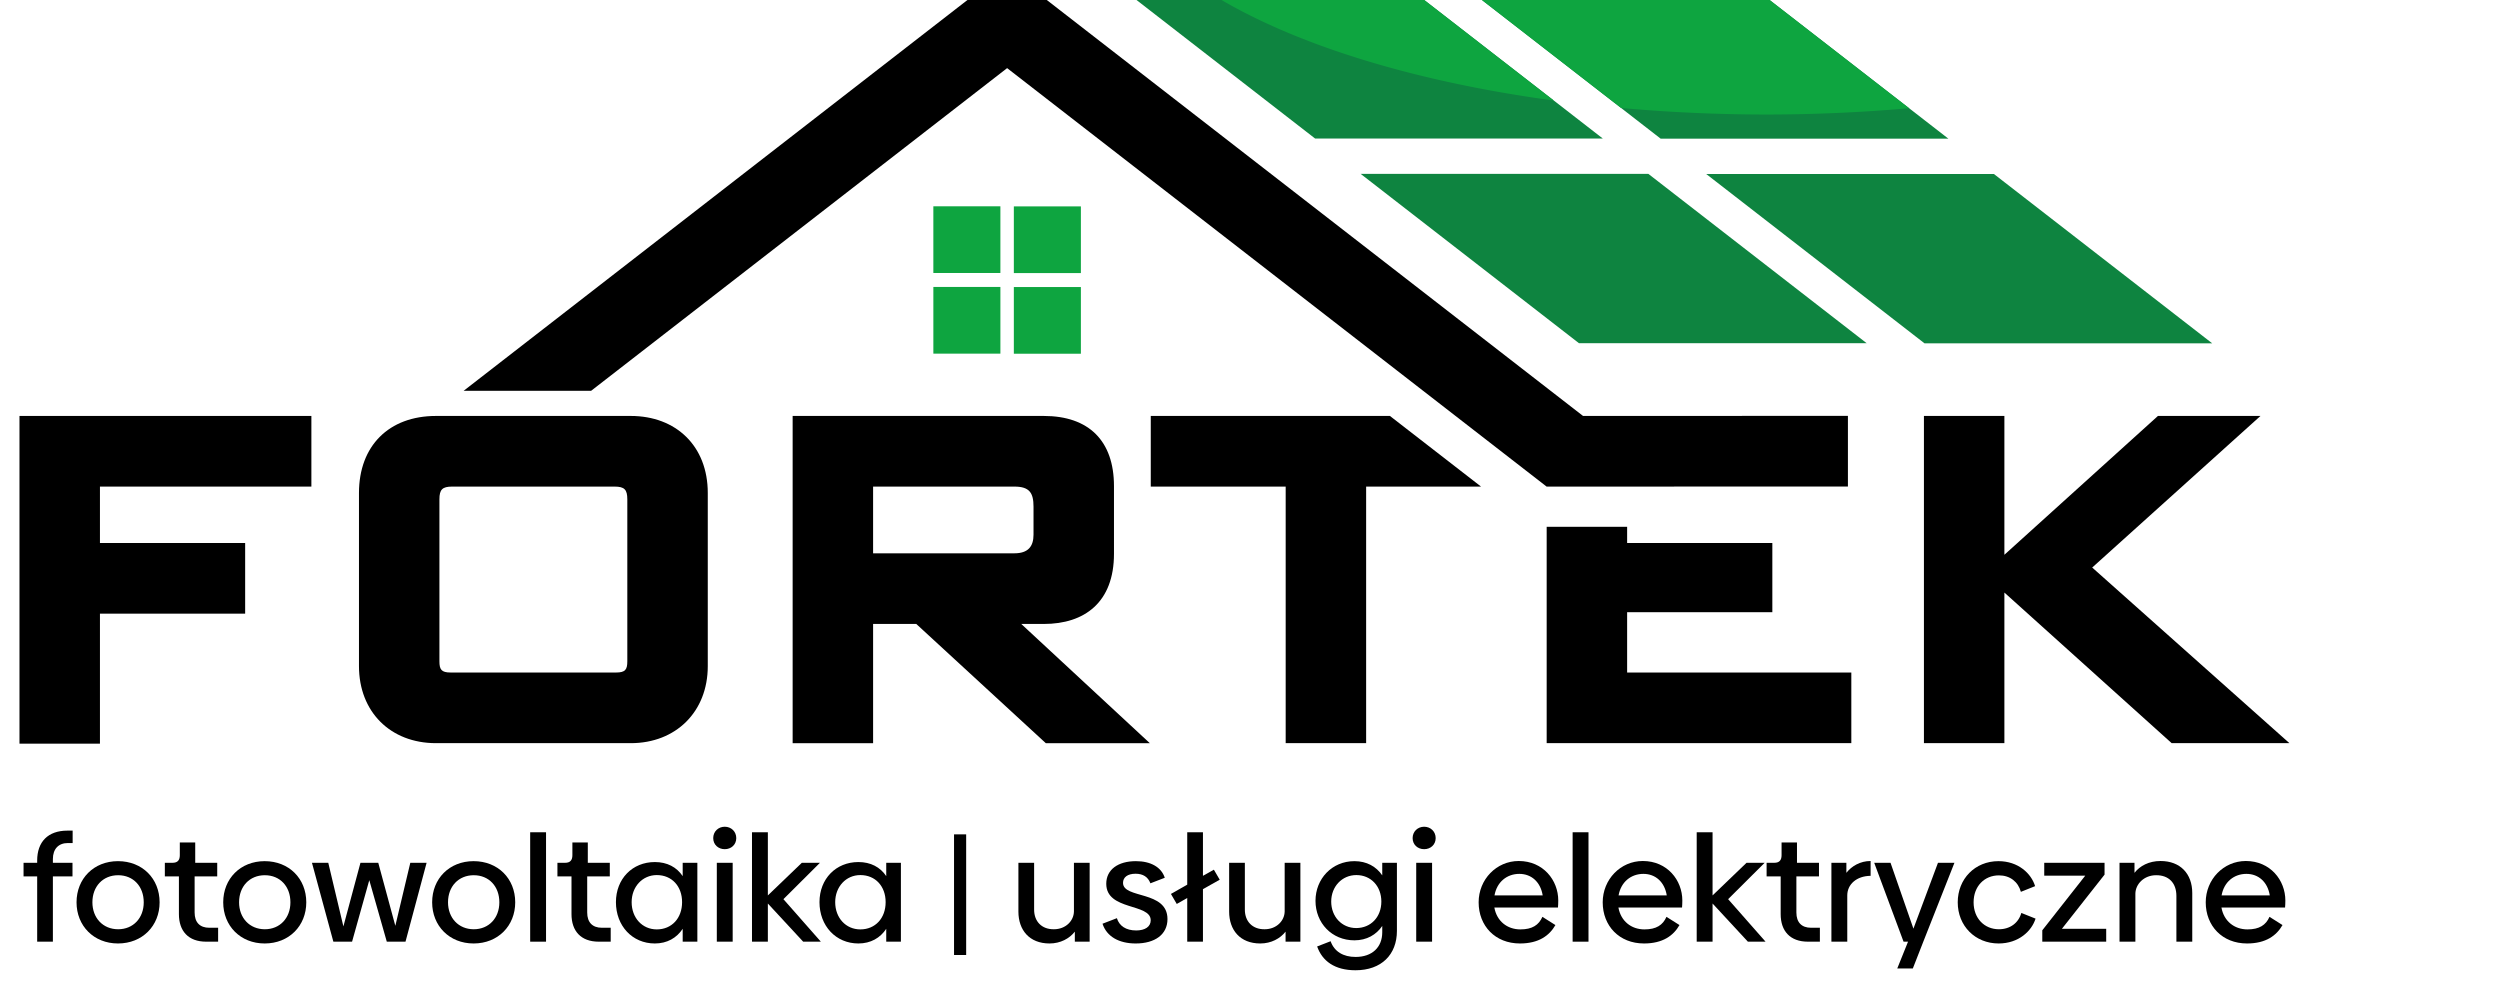
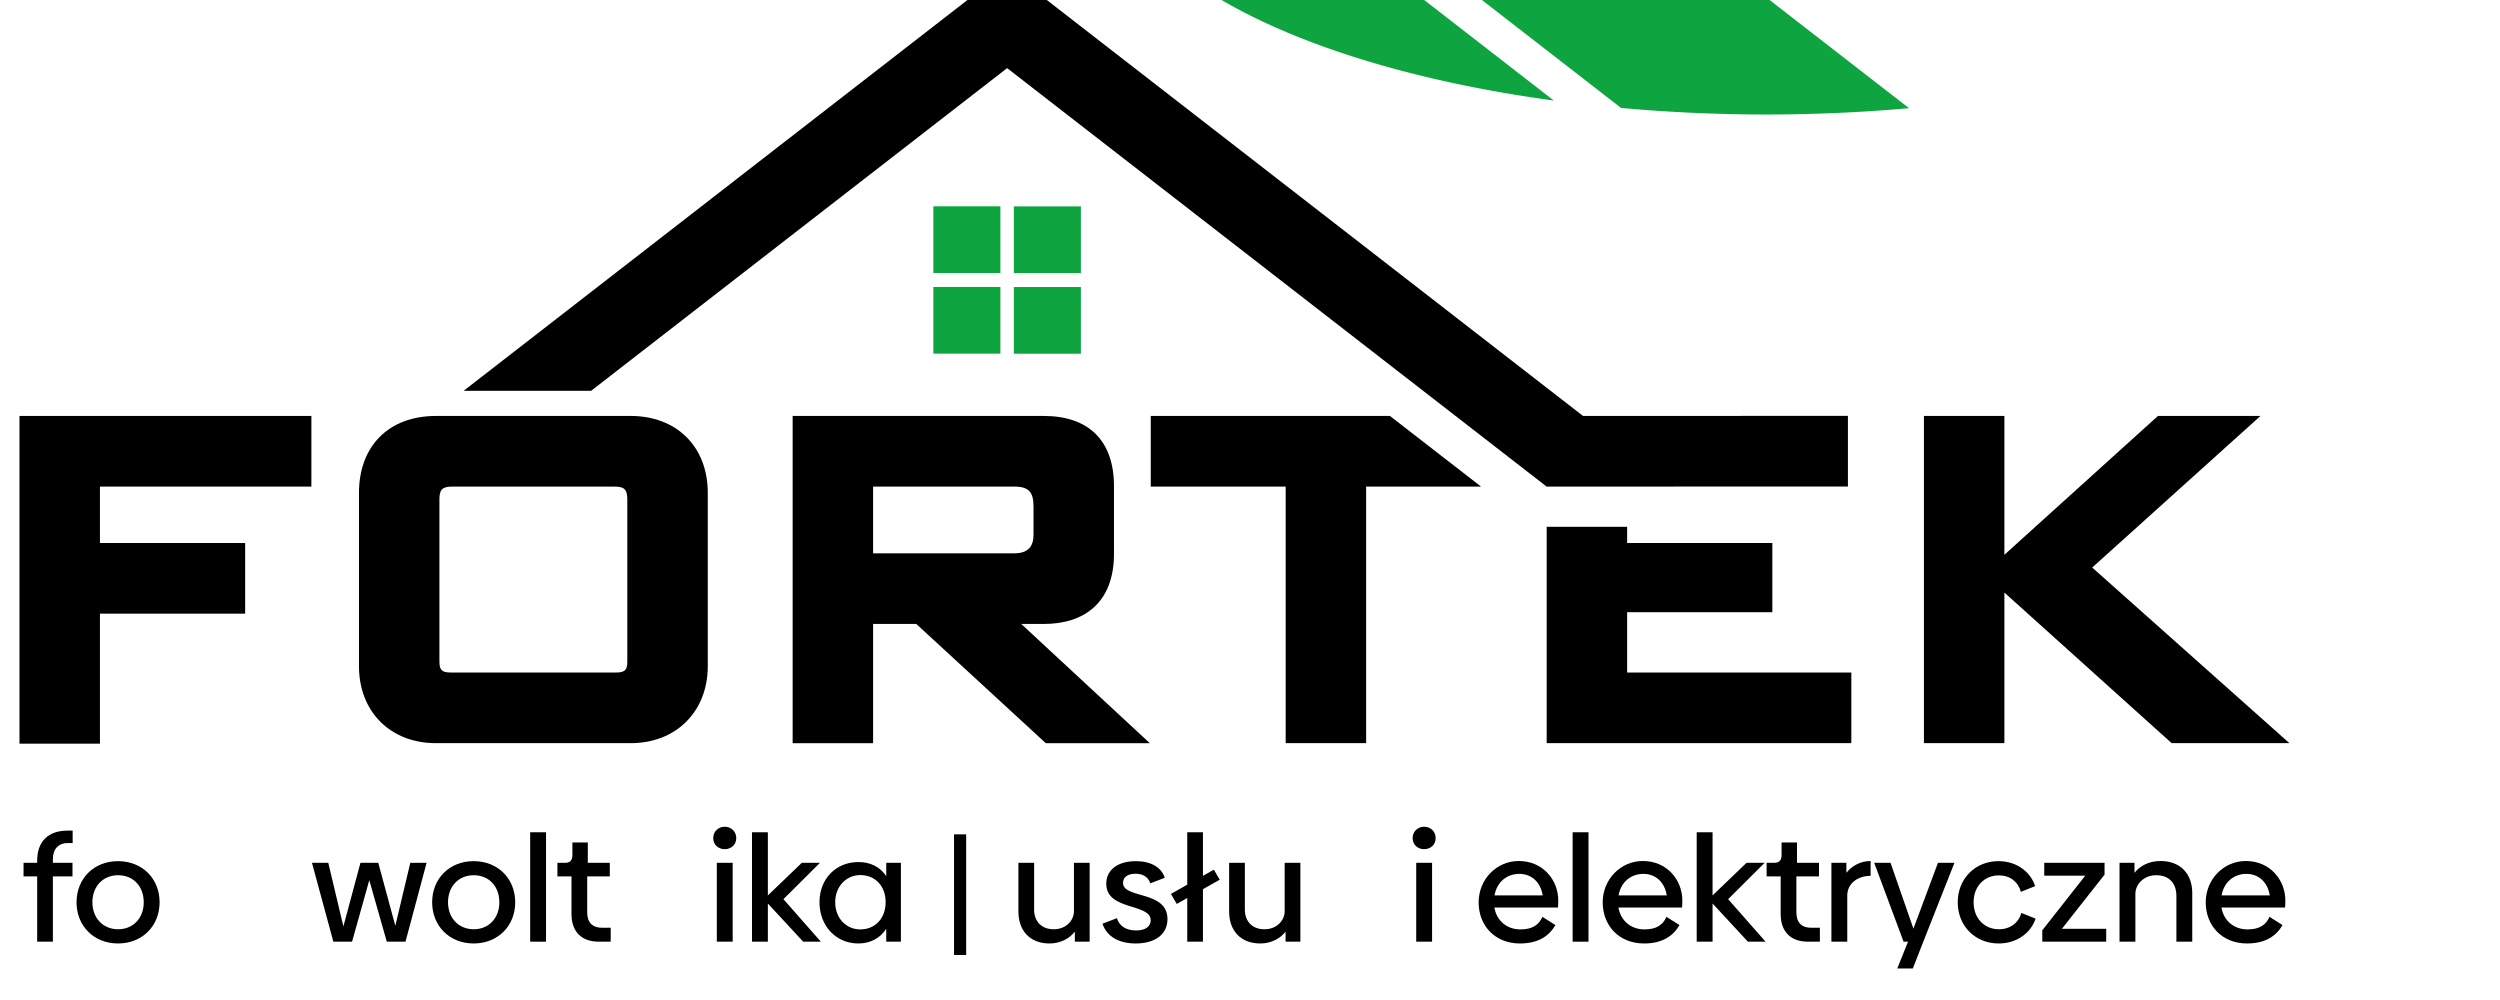
<svg xmlns="http://www.w3.org/2000/svg" xmlns:ns1="http://www.inkscape.org/namespaces/inkscape" xmlns:ns2="http://sodipodi.sourceforge.net/DTD/sodipodi-0.dtd" width="300" height="120" viewBox="0 0 79.375 31.75" version="1.1" id="svg31529" ns1:version="1.2.2 (732a01da63, 2022-12-09)" ns2:docname="logo.svg" xml:space="preserve">
  <ns2:namedview id="namedview31531" pagecolor="#ffffff" bordercolor="#000000" borderopacity="0.25" ns1:showpageshadow="2" ns1:pageopacity="0.0" ns1:pagecheckerboard="0" ns1:deskcolor="#d1d1d1" ns1:document-units="px" showgrid="false" showguides="true" ns1:zoom="2" ns1:cx="351.25" ns1:cy="-1" ns1:window-width="2560" ns1:window-height="1369" ns1:window-x="1912" ns1:window-y="-8" ns1:window-maximized="1" ns1:current-layer="layer1">
    <ns2:guide position="-3140.055,-3576.82" orientation="0,1000" id="guide31650" ns1:locked="false" />
    <ns2:guide position="-1972.713,-3570.398" orientation="400,0" id="guide31652" ns1:locked="false" />
    <ns2:guide position="-1972.713,-3676.231" orientation="-0.001,-1" id="guide31654" ns1:locked="false" />
    <ns2:guide position="-2237.296,-3676.231" orientation="-400,0" id="guide31656" ns1:locked="false" />
    <ns2:guide position="-2105.005,-3570.398" orientation="1,0" id="guide31660" ns1:locked="false" />
    <ns2:guide position="-2237.296,-3623.314" orientation="0,-1" id="guide31662" ns1:locked="false" />
    <ns2:guide position="-2078.944,-3522.391" orientation="-1,0" id="guide33219" ns1:locked="false" ns1:label="" ns1:color="rgb(0,134,229)" />
    <ns2:guide position="-2131.609,-3527.765" orientation="-1,0" id="guide33947" ns1:locked="false" ns1:label="" ns1:color="rgb(0,134,229)" />
    <ns2:guide position="-2184.896,-3522.749" orientation="-1,0" id="guide34675" ns1:locked="false" ns1:label="" ns1:color="rgb(0,134,229)" />
    <ns2:guide position="-2237.296,-3722.66" orientation="0,1" id="guide35403" ns1:locked="false" ns1:label="" ns1:color="rgb(0,134,229)" />
    <ns2:guide position="-2284.229,-3649.773" orientation="0,1" id="guide36131" ns1:locked="false" ns1:label="" ns1:color="rgb(0,134,229)" />
    <ns2:guide position="-2075.901,-3549.977" orientation="-1,0" id="guide36861" ns1:locked="false" ns1:label="" ns1:color="rgb(0,134,229)" />
    <ns2:guide position="-1920.407,-3608.564" orientation="0,-1" id="guide39172" ns1:locked="false" />
    <ns2:guide position="-1920.407,-3684.695" orientation="0,-1" id="guide39174" ns1:locked="false" />
    <ns2:guide position="-1895.729,-3570.398" orientation="1,0" id="guide39176" ns1:locked="false" />
    <ns2:guide position="-1842.885,-3570.398" orientation="1,0" id="guide39178" ns1:locked="false" />
    <ns2:guide position="-1969.137,-3544.245" orientation="0.707,-0.707" id="guide39180" ns1:locked="false" />
    <ns2:guide position="-1789.909,-3570.398" orientation="1,0" id="guide39182" ns1:locked="false" />
    <ns2:guide position="-1772.688,-3709.956" orientation="0,-1" id="guide40214" ns1:locked="false" />
    <ns1:grid type="xygrid" id="grid42817" dotted="true" originx="-2237.296" originy="3602.148" />
    <ns2:guide position="-1939.056,-3614.785" orientation="0,-1" id="guide43614" ns1:locked="false" />
    <ns2:guide position="-3414.993,-3639.919" orientation="0,-1" id="guide43684" ns1:locked="false" />
    <ns2:guide position="-2471.869,-3586.214" orientation="0,-1" id="guide43686" ns1:locked="false" />
    <ns2:guide position="-2627.177,-3659.101" orientation="0,-1" id="guide43692" ns1:locked="false" />
    <ns2:guide position="-3277.292,-3658.765" orientation="0.793,-0.609" id="guide44420" ns1:locked="false" ns1:label="" ns1:color="rgb(0,134,229)" />
    <ns2:guide position="-3290.265,-3658.765" orientation="0.793,-0.609" id="guide48055" ns1:locked="false" ns1:label="" ns1:color="rgb(0,134,229)" />
    <ns2:guide position="-3357.393,-3687.771" orientation="1,0" id="guide54354" ns1:locked="false" />
    <ns2:guide position="-3612.357,-3432.671" orientation="0.777,-0.629" id="guide463" ns1:locked="false" ns1:label="" ns1:color="rgb(0,134,229)" />
    <ns2:guide position="-3617.145,-3438.143" orientation="-0.799,-0.602" id="guide465" ns1:locked="false" ns1:label="" ns1:color="rgb(0,134,229)" />
    <ns2:guide position="-3619.377,-3440.751" orientation="1,0" id="guide516" ns1:locked="false" />
    <ns2:guide position="-3601.881,-3446.171" orientation="0,-1" id="guide570" ns1:locked="false" />
    <ns2:guide position="-3619.377,-3446.171" orientation="0,-1" id="guide34903" ns1:locked="false" />
    <ns2:guide position="-3603.406,-3452.989" orientation="0,-1" id="guide34905" ns1:locked="false" />
    <ns2:guide position="-3601.886,-3446.709" orientation="0,-1" id="guide34907" ns1:locked="false" />
    <ns2:guide position="-2447.191,-3551.292" orientation="0,-1" id="guide464" ns1:locked="false" />
    <ns2:guide position="-2115.882,-3280.601" orientation="0,-1" id="guide582" ns1:locked="false" />
    <ns2:guide position="-3587.333,-3401.769" orientation="0,-1" id="guide589" ns1:locked="false" />
    <ns2:guide position="-3747.896,-3433.571" orientation="0,-1" id="guide591" ns1:locked="false" />
    <ns2:guide position="-1966.363,-4116.765" orientation="0,-1" id="guide3482" ns1:locked="false" />
    <ns2:guide position="-1958.161,-4175.344" orientation="0,-1" id="guide3484" ns1:locked="false" />
    <ns2:guide position="-1986.775,-4055.658" orientation="0,-1" id="guide3486" ns1:locked="false" />
    <ns2:guide position="-1958.534,-4114.212" orientation="0,-1" id="guide3488" ns1:locked="false" />
    <ns2:guide position="-1980.815,-4084.935" orientation="0,-1" id="guide3490" ns1:locked="false" />
    <ns2:guide position="-3167.742,-3359.536" orientation="1,0" id="guide9992" ns1:locked="false" />
    <ns2:guide position="-3262.785,-3337.81" orientation="1,0" id="guide9994" ns1:locked="false" />
    <ns2:guide position="-4089.609,-3350.41" orientation="1,0" id="guide10065" ns1:locked="false" />
    <ns2:guide position="-3943.593,-3345.599" orientation="1,0" id="guide10067" ns1:locked="false" />
    <ns2:guide position="-4016.603,-3337.286" orientation="1,0" id="guide10077" ns1:locked="false" />
    <ns2:guide position="-4600.026,-3041.231" orientation="0,1" id="guide14259" ns1:locked="false" ns1:label="" ns1:color="rgb(0,134,229)" />
    <ns2:guide position="-4423.642,-2993.317" orientation="1,0" id="guide14265" ns1:locked="false" />
    <ns2:guide position="-4291.432,-2899.057" orientation="0.779,-0.627" id="guide14321" ns1:locked="false" ns1:label="" ns1:color="rgb(0,134,229)" />
    <ns2:guide position="-4298.11,-2906.689" orientation="1,0" id="guide17966" ns1:locked="false" />
    <ns2:guide position="-4295.23,-2903.768" orientation="-0.707,-0.707" id="guide17968" ns1:locked="false" />
    <ns2:guide position="-4298.11,-2907.348" orientation="0,-1" id="guide17970" ns1:locked="false" />
    <ns2:guide position="-4291.432,-2899.057" orientation="1,0" id="guide17972" ns1:locked="false" />
    <ns2:guide position="-4290.992,-2899.057" orientation="0,-1" id="guide17974" ns1:locked="false" />
    <ns2:guide position="-4299.037,-2743.33" orientation="1,0" id="guide19445" ns1:locked="false" />
    <ns2:guide position="-4299.037,-2743.33" orientation="0,-1" id="guide19447" ns1:locked="false" />
    <ns2:guide position="-4302.647,-2747.81" orientation="0,-1" id="guide19451" ns1:locked="false" />
    <ns2:guide position="-4302.647,-2747.697" orientation="1,0" id="guide19453" ns1:locked="false" />
    <ns2:guide position="-1443.546,-2351.198" orientation="-1,0" id="guide30439" ns1:locked="false" ns1:label="" ns1:color="rgb(0,134,229)" />
    <ns2:guide position="-1178.963,-2177.631" orientation="-1,0" id="guide32330" ns1:locked="false" ns1:label="" ns1:color="rgb(0,134,229)" />
    <ns2:guide position="-1444.046,-2292.489" orientation="0,-1" id="guide33058" ns1:locked="false" />
    <ns2:guide position="-2348.421,-2247.481" orientation="0,1" id="guide33112" ns1:locked="false" ns1:label="" ns1:color="rgb(0,134,229)" />
    <ns2:guide position="-1668.972,-2512.064" orientation="0,1" id="guide33840" ns1:locked="false" ns1:label="" ns1:color="rgb(0,134,229)" />
    <ns2:guide position="-1311.255,-2248.005" orientation="1,0" id="guide34568" ns1:locked="false" />
    <ns2:guide position="-1443.023,-2379.773" orientation="0,-1" id="guide34570" ns1:locked="false" />
    <ns2:guide position="-2496.588,-2644.356" orientation="0,1" id="guide36024" ns1:locked="false" ns1:label="" ns1:color="rgb(0,134,229)" />
    <ns2:guide position="-1246.697,-1189.148" orientation="0,-1" id="guide37484" ns1:locked="false" />
    <ns2:guide position="-1358.88,-1056.856" orientation="0,1" id="guide37486" ns1:locked="false" ns1:label="" ns1:color="rgb(0,134,229)" />
    <ns2:guide position="-1311.255,-793.32" orientation="0,-1" id="guide38214" ns1:locked="false" />
    <ns2:guide position="-1250.93,-659.981" orientation="0,1" id="guide38216" ns1:locked="false" ns1:label="" ns1:color="rgb(0,134,229)" />
    <ns2:guide position="-1364.701,-395.922" orientation="0,-1" id="guide38946" ns1:locked="false" />
    <ns2:guide position="-1443.546,-528.213" orientation="0,-1" id="guide38981" ns1:locked="false" />
    <ns2:guide position="-1443.023,-925.088" orientation="0,-1" id="guide38983" ns1:locked="false" />
    <ns2:guide position="-1179.487,-1321.439" orientation="0,-1" id="guide38985" ns1:locked="false" />
    <ns2:guide position="-1179.487,-1717.791" orientation="0,-1" id="guide38987" ns1:locked="false" />
    <ns2:guide position="-1443.023,-2115.189" orientation="0,-1" id="guide38989" ns1:locked="false" />
    <ns2:guide position="-1046.671,-528.213" orientation="-1,0" id="guide39008" ns1:locked="false" ns1:label="" ns1:color="rgb(0,134,229)" />
    <ns2:guide position="-1371.58,-263.106" orientation="0,1" id="guide40135" ns1:locked="false" ns1:label="" ns1:color="rgb(0,134,229)" />
    <ns2:guide position="-1443.023,-130.815" orientation="0,-1" id="guide40891" ns1:locked="false" />
    <ns2:guide position="-914.904,0.43" orientation="1,0" id="guide40933" ns1:locked="false" />
    <ns2:guide position="-1432.574,1.788" orientation="1,0" id="guide41077" ns1:locked="false" />
    <ns2:guide position="-2439.309,-1639.378" orientation="0,-1" id="guide2931" ns1:locked="false" />
    <ns2:guide position="-2453.527,-1639.378" orientation="1,0" id="guide2933" ns1:locked="false" />
    <ns2:guide position="-2439.309,-1639.378" orientation="1,0" id="guide2935" ns1:locked="false" />
    <ns2:guide position="-2387.325,-1590.303" orientation="1,0" id="guide2937" ns1:locked="false" />
    <ns2:guide position="-2322.181,-1641.926" orientation="1,0" id="guide2939" ns1:locked="false" />
    <ns2:guide position="-2298.849,-1641.487" orientation="0,-1" id="guide2941" ns1:locked="false" />
    <ns2:guide position="-2303.617,-1649.359" orientation="0,-1" id="guide2943" ns1:locked="false" />
    <ns2:guide position="-2292.291,-1644.198" orientation="1,0" id="guide2945" ns1:locked="false" />
    <ns2:guide position="-2331.621,-1653.16" orientation="1,0" id="guide3001" ns1:locked="false" />
    <ns2:guide position="-2289.909,-1642.344" orientation="1,0" id="guide3003" ns1:locked="false" />
    <ns2:guide position="-2316.242,-1650.884" orientation="0,-1" id="guide3005" ns1:locked="false" />
    <ns2:guide position="-2338.582,-1642.373" orientation="0,-1" id="guide3068" ns1:locked="false" />
    <ns2:guide position="-2290.412,-1681.74" orientation="0,-1" id="guide3070" ns1:locked="false" />
    <ns2:guide position="-2289.494,-1676.525" orientation="1,0" id="guide3072" ns1:locked="false" />
    <ns2:guide position="-2305.023,-1630.417" orientation="0,-1" id="guide3182" ns1:locked="false" />
    <ns2:guide position="-2391.023,-1591.191" orientation="-0.613,-0.79" id="guide5651" ns1:locked="false" ns1:label="" ns1:color="rgb(0,134,229)" />
    <ns2:guide position="-2391.023,-1591.191" orientation="0,-1" id="guide10009" ns1:locked="false" />
    <ns2:guide position="-2458.983,-1538.898" orientation="0,-1" id="guide10766" ns1:locked="false" />
    <ns2:guide position="-2399.751,-1578.557" orientation="1,0" id="guide10768" ns1:locked="false" />
    <ns2:guide position="-2464.044,-1558.771" orientation="0,-1" id="guide10770" ns1:locked="false" />
    <ns2:guide position="-2391.023,-1595.89" orientation="1,0" id="guide10777" ns1:locked="false" />
    <ns2:guide position="-2341.716,-1643.642" orientation="0,-1" id="guide12309" ns1:locked="false" />
    <ns2:guide position="-2343.369,-1644.81" orientation="1,0" id="guide12311" ns1:locked="false" />
    <ns2:guide position="-2334.027,-1650.883" orientation="1,0" id="guide12313" ns1:locked="false" />
    <ns2:guide position="-2373.747,-1642.387" orientation="1,0" id="guide13043" ns1:locked="false" />
    <ns2:guide position="-2618.461,-1504.096" orientation="1,0" id="guide14505" ns1:locked="false" />
    <ns2:guide position="-2326.138,-1650.887" orientation="1,0" id="guide14511" ns1:locked="false" />
    <ns2:guide position="-2391.023,-1588.663" orientation="0,-1" id="guide14582" ns1:locked="false" />
    <ns2:guide position="-2509.801,-1662.093" orientation="1,0" id="guide18656" ns1:locked="false" />
    <ns2:guide position="-649.797,-148.172" orientation="-1,0" id="guide19191" ns1:locked="false" ns1:label="" ns1:color="rgb(0,134,229)" />
    <ns2:guide position="-625.715,1.323" orientation="0,1" id="guide19927" ns1:locked="false" ns1:label="" ns1:color="rgb(0,134,229)" />
    <ns2:guide position="-305.838,-68.373" orientation="-1,0" id="guide20089" ns1:locked="false" ns1:label="" ns1:color="rgb(0,134,229)" />
    <ns2:guide position="-478.079,0.795" orientation="1,0" id="guide20817" ns1:locked="false" />
    <ns2:guide position="0,31.75" orientation="0,300" id="guide25967" ns1:locked="false" />
    <ns2:guide position="79.375,31.75" orientation="120,0" id="guide25969" ns1:locked="false" />
    <ns2:guide position="60.617,-2.3336342e-05" orientation="0,-300" id="guide25971" ns1:locked="false" />
    <ns2:guide position="0,0" orientation="-120,0" id="guide25973" ns1:locked="false" />
    <ns2:guide position="4.63,30.427" orientation="0,1" id="guide26151" ns1:locked="false" ns1:label="" ns1:color="rgb(0,134,229)" />
    <ns2:guide position="1.323,26.886" orientation="-1,0" id="guide27605" ns1:locked="false" ns1:label="" ns1:color="rgb(0,134,229)" />
  </ns2:namedview>
  <defs id="defs31526">
    <pattern id="EMFhbasepattern" patternUnits="userSpaceOnUse" width="6" height="6" x="0" y="0" />
    <pattern id="EMFhbasepattern-8" patternUnits="userSpaceOnUse" width="6" height="6" x="0" y="0" />
  </defs>
  <g ns1:label="Warstwa 1" ns1:groupmode="layer" id="layer1" transform="translate(-2237.296,3602.148)">
    <g id="g26149" transform="matrix(0.264,0,0,0.264,1641.841,-2660.096)">
      <path id="path25215" style="font-weight:normal;font-size:59px;font-family:'Bank Sans EF CY';-inkscape-font-specification:'Bank Sans EF CY';text-align:center;text-anchor:middle;fill:#000000;fill-opacity:1;stroke-linecap:round;stroke-miterlimit:0;paint-order:stroke fill markers" d="m 2376.633,-3572.08 -65.358,50.697 h 15.332 l 50.026,-38.804 64.882,50.328 h 0.01 v 0 h 9.676 v 0 h 5.65 l -0.01,-0.01 h 20.91 v -8.496 l -31.855,0.01 z" />
      <path d="m 2292.96,-3509.859 v -8.496 h -35.105 v 39.412 h 9.676 v -15.635 h 17.464 v -8.496 h -17.464 v -6.785 z" style="font-weight:normal;font-size:59px;font-family:'Bank Sans EF CY';-inkscape-font-specification:'Bank Sans EF CY';text-align:center;text-anchor:middle;fill:#000000;fill-opacity:1;stroke-linecap:round;stroke-miterlimit:0;paint-order:stroke fill markers" id="path25217" />
      <path d="m 2340.632,-3509.092 c 0,-5.664 -3.835,-9.263 -9.263,-9.263 h -23.423 c -5.664,0 -9.263,3.599 -9.263,9.263 v 20.827 c 0,5.487 3.776,9.263 9.263,9.263 h 23.423 c 5.428,0 9.263,-3.776 9.263,-9.263 z m -11.21,-0.767 c 1.18,0 1.534,0.354 1.534,1.534 v 19.47 c 0,1.003 -0.236,1.357 -1.357,1.357 h -19.883 c -1.121,0 -1.357,-0.354 -1.357,-1.357 v -19.47 c 0,-1.18 0.354,-1.534 1.534,-1.534 z" style="font-weight:normal;font-size:59px;font-family:'Bank Sans EF CY';-inkscape-font-specification:'Bank Sans EF CY';text-align:center;text-anchor:middle;fill:#000000;fill-opacity:1;stroke-linecap:round;stroke-miterlimit:0;paint-order:stroke fill markers" id="path25219" />
      <path d="m 2389.484,-3509.918 c 0,-5.428 -3.009,-8.437 -8.437,-8.437 h -30.208 v 39.353 h 9.676 v -14.337 h 5.192 l 15.576,14.337 h 12.508 l -15.458,-14.337 h 2.714 c 4.897,0 8.437,-2.596 8.437,-8.437 z m -9.676,5.841 c 0,1.416 -0.649,2.242 -2.301,2.242 h -16.992 v -8.024 h 16.992 c 1.829,0 2.301,0.767 2.301,2.419 z" style="font-weight:normal;font-size:59px;font-family:'Bank Sans EF CY';-inkscape-font-specification:'Bank Sans EF CY';text-align:center;text-anchor:middle;fill:#000000;fill-opacity:1;stroke-linecap:round;stroke-miterlimit:0;paint-order:stroke fill markers" id="path25221" />
      <path id="path25223" style="font-weight:normal;font-size:59px;font-family:'Bank Sans EF CY';-inkscape-font-specification:'Bank Sans EF CY';text-align:center;text-anchor:middle;fill:#000000;fill-opacity:1;stroke-linecap:round;stroke-miterlimit:0;paint-order:stroke fill markers" d="m 2393.909,-3518.355 v 8.496 h 16.225 v 30.857 h 9.676 v -30.857 h 13.819 l -10.96,-8.496 z" ns2:nodetypes="ccccccccc" />
      <path id="path25225" style="font-weight:normal;font-size:59px;font-family:'Bank Sans EF CY';-inkscape-font-specification:'Bank Sans EF CY';text-align:center;text-anchor:middle;fill:#000000;fill-opacity:1;stroke-linecap:round;stroke-miterlimit:0;paint-order:stroke fill markers" d="m 2441.522,-3505.024 v 26.022 h 36.639 v -8.496 h -26.963 v -7.257 h 17.464 v -8.319 h -17.464 v -1.947 z" ns2:nodetypes="ccccccccccc" />
      <path d="m 2530.848,-3479.002 -23.718,-21.122 20.237,-18.231 h -12.331 l -18.467,16.697 v -16.697 h -9.676 v 39.353 h 9.676 v -18.113 l 20.119,18.113 z" style="font-weight:normal;font-size:59px;font-family:'Bank Sans EF CY';-inkscape-font-specification:'Bank Sans EF CY';text-align:center;text-anchor:middle;fill:#000000;fill-opacity:1;stroke-linecap:round;stroke-miterlimit:0;paint-order:stroke fill markers" id="path25227" />
-       <path id="path25229" style="fill:#0e8440;fill-opacity:1;stroke:none;stroke-width:1.134;stroke-linecap:round;stroke-miterlimit:0;paint-order:stroke fill markers" d="m 2387.422,-3572.08 26.253,20.364 h 34.601 l -26.253,-20.364 z m 41.557,0.014 26.253,20.364 h 34.601 l -26.253,-20.364 z m -9.829,24.597 26.253,20.364 h 34.601 l -26.253,-20.364 z m 41.557,0.015 26.253,20.364 h 34.601 l -26.253,-20.364 z" ns1:transform-center-x="-0.45536937" ns1:transform-center-y="-0.029786647" />
      <path id="path25231" style="fill:#0ea540;fill-opacity:1;stroke:none;stroke-width:0.344;stroke-linecap:round;stroke-miterlimit:0;paint-order:stroke fill markers" d="m 2367.761,-3543.568 -10e-5,8.02 h 8.063 l 1e-4,-8.02 z m 9.68,0.011 -1e-4,8.02 h 8.063 l 10e-5,-8.02 z m -9.679,9.688 -1e-4,8.021 h 8.063 v -8.021 z m 9.679,0.011 -10e-5,8.02 h 8.063 v -8.02 z" ns1:transform-center-x="-8.8708841" ns1:transform-center-y="8.8654351" />
      <g aria-label="fotowoltaika | usługi elektryczne" id="text25235" style="font-weight:500;font-size:18px;font-family:Biennale;-inkscape-font-specification:'Biennale Medium';text-align:center;text-anchor:middle;stroke:#000000;stroke-linecap:round;stroke-miterlimit:0;paint-order:stroke fill markers">
        <path d="m 2263.672,-3466.99 h 0.576 v -1.494 h -0.63 c -2.34,0 -3.636,1.35 -3.636,3.6 v 0.27 h -1.638 v 1.638 h 1.638 v 7.848 h 1.89 v -7.848 h 2.358 v -1.638 h -2.358 v -0.45 c 0,-1.224 0.684,-1.926 1.8,-1.926 z" style="stroke:none" id="path26003" />
        <path d="m 2269.702,-3454.912 c 2.934,0 5.004,-2.124 5.004,-4.95 0,-2.844 -2.07,-4.95 -5.004,-4.95 -2.916,0 -4.986,2.106 -4.986,4.95 0,2.826 2.07,4.95 4.986,4.95 z m 0.018,-1.71 c -1.836,0 -3.096,-1.368 -3.096,-3.24 0,-1.908 1.26,-3.258 3.096,-3.258 1.836,0 3.078,1.35 3.078,3.258 0,1.89 -1.26,3.24 -3.078,3.24 z" style="stroke:none" id="path26005" />
-         <path d="m 2280.304,-3455.128 h 1.44 v -1.674 h -1.062 c -1.134,0 -1.764,-0.648 -1.764,-1.836 v -4.338 h 2.718 v -1.638 h -2.646 v -2.448 h -1.854 v 1.53 c 0,0.612 -0.27,0.918 -0.882,0.918 h -0.918 v 1.638 h 1.692 v 4.536 c 0,2.034 1.134,3.312 3.276,3.312 z" style="stroke:none" id="path26007" />
-         <path d="m 2287.342,-3454.912 c 2.934,0 5.004,-2.124 5.004,-4.95 0,-2.844 -2.07,-4.95 -5.004,-4.95 -2.916,0 -4.986,2.106 -4.986,4.95 0,2.826 2.07,4.95 4.986,4.95 z m 0.018,-1.71 c -1.836,0 -3.096,-1.368 -3.096,-3.24 0,-1.908 1.26,-3.258 3.096,-3.258 1.836,0 3.078,1.35 3.078,3.258 0,1.89 -1.26,3.24 -3.078,3.24 z" style="stroke:none" id="path26009" />
        <path d="m 2304.856,-3464.614 -1.8,7.578 -2.052,-7.578 h -2.142 l -2.052,7.65 -1.818,-7.65 h -1.962 l 2.574,9.486 h 2.25 l 2.07,-7.398 2.106,7.398 h 2.25 l 2.538,-9.486 z" style="stroke:none" id="path26011" />
        <path d="m 2312.47,-3454.912 c 2.934,0 5.004,-2.124 5.004,-4.95 0,-2.844 -2.07,-4.95 -5.004,-4.95 -2.916,0 -4.986,2.106 -4.986,4.95 0,2.826 2.07,4.95 4.986,4.95 z m 0.018,-1.71 c -1.836,0 -3.096,-1.368 -3.096,-3.24 0,-1.908 1.26,-3.258 3.096,-3.258 1.836,0 3.078,1.35 3.078,3.258 0,1.89 -1.26,3.24 -3.078,3.24 z" style="stroke:none" id="path26013" />
        <path d="m 2319.273,-3455.128 h 1.908 v -13.158 h -1.908 z" style="stroke:none" id="path26015" />
        <path d="m 2327.518,-3455.128 h 1.44 v -1.674 h -1.062 c -1.134,0 -1.764,-0.648 -1.764,-1.836 v -4.338 h 2.718 v -1.638 h -2.646 v -2.448 h -1.854 v 1.53 c 0,0.612 -0.27,0.918 -0.882,0.918 h -0.918 v 1.638 h 1.692 v 4.536 c 0,2.034 1.134,3.312 3.276,3.312 z" style="stroke:none" id="path26017" />
-         <path d="m 2337.615,-3464.614 v 1.602 c -0.72,-1.08 -1.872,-1.692 -3.348,-1.692 -2.7,0 -4.68,2.016 -4.68,4.824 0,2.844 1.962,4.968 4.68,4.968 1.476,0 2.628,-0.666 3.348,-1.764 v 1.548 h 1.764 v -9.486 z m -3.114,8.01 c -1.746,0 -3.024,-1.386 -3.024,-3.276 0,-1.854 1.296,-3.258 3.024,-3.258 1.818,0 3.042,1.35 3.042,3.258 0,1.926 -1.242,3.276 -3.042,3.276 z" style="stroke:none" id="path26019" />
        <path d="m 2342.673,-3466.252 c 0.774,0 1.386,-0.54 1.386,-1.332 0,-0.792 -0.612,-1.368 -1.386,-1.368 -0.774,0 -1.386,0.576 -1.386,1.368 0,0.792 0.612,1.332 1.386,1.332 z m -0.954,11.124 h 1.908 v -9.486 h -1.908 z" style="stroke:none" id="path26021" />
        <path d="m 2354.23,-3455.128 -4.5,-5.112 4.392,-4.374 h -2.178 l -4.086,3.924 v -7.596 h -1.908 v 13.158 h 1.908 v -4.59 l 4.248,4.59 z" style="stroke:none" id="path26023" />
        <path d="m 2362.095,-3464.614 v 1.602 c -0.72,-1.08 -1.872,-1.692 -3.348,-1.692 -2.7,0 -4.68,2.016 -4.68,4.824 0,2.844 1.962,4.968 4.68,4.968 1.476,0 2.628,-0.666 3.348,-1.764 v 1.548 h 1.764 v -9.486 z m -3.114,8.01 c -1.746,0 -3.024,-1.386 -3.024,-3.276 0,-1.854 1.296,-3.258 3.024,-3.258 1.818,0 3.042,1.35 3.042,3.258 0,1.926 -1.242,3.276 -3.042,3.276 z" style="stroke:none" id="path26025" />
        <path d="m 2370.249,-3453.526 h 1.458 v -14.508 h -1.458 z" style="stroke:none" id="path26027" />
        <path d="m 2384.668,-3464.614 v 5.85 c -0.018,1.116 -0.972,2.142 -2.412,2.142 -1.458,0.018 -2.376,-0.936 -2.376,-2.358 v -5.634 h -1.89 v 5.868 c 0,2.214 1.314,3.834 3.744,3.834 1.314,0 2.394,-0.594 3.042,-1.422 v 1.206 h 1.782 v -9.486 z" style="stroke:none" id="path26029" />
        <path d="m 2392.102,-3454.912 c 2.304,0 3.816,-1.08 3.816,-2.934 0,-3.474 -5.346,-2.412 -5.346,-4.356 0,-0.666 0.54,-1.098 1.512,-1.098 0.882,0 1.494,0.378 1.782,1.152 l 1.728,-0.666 c -0.414,-1.278 -1.692,-1.998 -3.474,-1.998 -2.16,0 -3.564,1.026 -3.564,2.718 0,3.258 5.346,2.322 5.346,4.392 0,0.774 -0.684,1.224 -1.746,1.224 -1.224,0 -2.034,-0.54 -2.322,-1.476 l -1.728,0.666 c 0.504,1.548 1.98,2.376 3.996,2.376 z" style="stroke:none" id="path26031" />
        <path d="m 2402.2,-3462.58 -0.702,-1.206 -1.314,0.738 v -5.238 h -1.89 v 6.3 l -1.962,1.116 0.702,1.206 1.26,-0.72 v 5.256 h 1.89 v -6.318 z" style="stroke:none" id="path26033" />
        <path d="m 2410.012,-3464.614 v 5.85 c -0.018,1.116 -0.972,2.142 -2.412,2.142 -1.458,0.018 -2.376,-0.936 -2.376,-2.358 v -5.634 h -1.89 v 5.868 c 0,2.214 1.314,3.834 3.744,3.834 1.314,0 2.394,-0.594 3.042,-1.422 v 1.206 h 1.782 v -9.486 z" style="stroke:none" id="path26035" />
-         <path d="m 2421.748,-3464.614 v 1.512 c -0.72,-1.062 -1.872,-1.71 -3.348,-1.71 -2.7,0 -4.68,2.124 -4.68,4.77 0,2.664 1.962,4.752 4.68,4.752 1.476,0 2.628,-0.666 3.348,-1.728 v 0.756 c 0,1.818 -1.224,2.97 -3.204,2.97 -1.476,0 -2.556,-0.63 -3.006,-1.89 l -1.62,0.63 c 0.612,1.746 2.106,2.862 4.608,2.862 3.132,0 4.986,-1.89 4.986,-4.734 v -8.19 z m -3.132,7.848 c -1.728,0 -3.006,-1.368 -3.006,-3.186 0,-1.8 1.296,-3.186 3.024,-3.186 1.764,0 3.006,1.35 3.006,3.186 0,1.854 -1.26,3.186 -3.024,3.186 z" style="stroke:none" id="path26037" />
        <path d="m 2426.787,-3466.252 c 0.774,0 1.386,-0.54 1.386,-1.332 0,-0.792 -0.612,-1.368 -1.386,-1.368 -0.774,0 -1.386,0.576 -1.386,1.368 0,0.792 0.612,1.332 1.386,1.332 z m -0.954,11.124 h 1.908 v -9.486 h -1.908 z" style="stroke:none" id="path26039" />
        <path d="m 2435.23,-3459.232 h 7.65 c 0.018,-0.18 0.036,-0.522 0.036,-0.846 0,-2.448 -1.818,-4.752 -4.752,-4.752 -2.682,0 -4.824,2.214 -4.824,4.968 0,2.826 1.98,4.95 4.968,4.95 2.268,0 3.546,-0.954 4.266,-2.214 l -1.566,-0.99 c -0.432,0.99 -1.224,1.512 -2.646,1.512 -1.602,0 -2.844,-1.008 -3.132,-2.628 z m 0.018,-1.458 c 0.288,-1.638 1.512,-2.592 2.988,-2.592 1.458,0 2.556,0.99 2.808,2.592 z" style="stroke:none" id="path26041" />
        <path d="m 2444.644,-3455.128 h 1.908 v -13.158 h -1.908 z" style="stroke:none" id="path26043" />
        <path d="m 2450.151,-3459.232 h 7.65 c 0.018,-0.18 0.036,-0.522 0.036,-0.846 0,-2.448 -1.818,-4.752 -4.752,-4.752 -2.682,0 -4.824,2.214 -4.824,4.968 0,2.826 1.98,4.95 4.968,4.95 2.268,0 3.546,-0.954 4.266,-2.214 l -1.566,-0.99 c -0.432,0.99 -1.224,1.512 -2.646,1.512 -1.602,0 -2.844,-1.008 -3.132,-2.628 z m 0.018,-1.458 c 0.288,-1.638 1.512,-2.592 2.988,-2.592 1.458,0 2.556,0.99 2.808,2.592 z" style="stroke:none" id="path26045" />
        <path d="m 2467.845,-3455.128 -4.5,-5.112 4.392,-4.374 h -2.178 l -4.086,3.924 v -7.596 h -1.908 v 13.158 h 1.908 v -4.59 l 4.248,4.59 z" style="stroke:none" id="path26047" />
        <path d="m 2472.94,-3455.128 h 1.44 v -1.674 h -1.062 c -1.134,0 -1.764,-0.648 -1.764,-1.836 v -4.338 h 2.718 v -1.638 h -2.646 v -2.448 h -1.854 v 1.53 c 0,0.612 -0.27,0.918 -0.882,0.918 h -0.918 v 1.638 h 1.692 v 4.536 c 0,2.034 1.134,3.312 3.276,3.312 z" style="stroke:none" id="path26049" />
        <path d="m 2477.566,-3463.408 v -1.206 h -1.8 v 9.486 h 1.908 v -5.562 c 0,-1.332 1.116,-2.34 2.808,-2.358 v -1.782 c -1.242,0 -2.286,0.612 -2.916,1.422 z" style="stroke:none" id="path26051" />
        <path d="m 2488.582,-3464.614 -2.952,7.92 -2.754,-7.92 h -1.962 l 3.528,9.486 h 0.54 l -1.296,3.222 h 1.872 l 1.26,-3.222 3.744,-9.486 z" style="stroke:none" id="path26053" />
        <path d="m 2495.872,-3454.912 c 2.412,0 3.978,-1.494 4.446,-2.988 l -1.71,-0.684 c -0.342,1.206 -1.35,1.962 -2.7,1.962 -1.728,0 -3.042,-1.296 -3.042,-3.24 0,-1.944 1.314,-3.24 3.042,-3.24 1.332,0 2.304,0.756 2.646,1.98 l 1.71,-0.684 c -0.468,-1.53 -2.034,-3.006 -4.41,-3.006 -2.826,0 -4.896,2.142 -4.896,4.95 0,2.844 2.106,4.95 4.914,4.95 z" style="stroke:none" id="path26055" />
        <path d="m 2503.486,-3456.676 5.13,-6.516 v -1.422 h -7.254 v 1.548 h 4.932 l -5.166,6.57 v 1.368 h 7.686 v -1.548 z" style="stroke:none" id="path26057" />
        <path d="m 2515.348,-3464.83 c -1.404,0 -2.484,0.594 -3.132,1.422 v -1.206 h -1.8 v 9.486 h 1.908 v -5.778 c 0.018,-1.17 1.062,-2.214 2.484,-2.214 1.512,-0.018 2.448,0.918 2.448,2.484 v 5.508 h 1.908 v -5.85 c 0,-2.322 -1.44,-3.852 -3.816,-3.852 z" style="stroke:none" id="path26059" />
        <path d="m 2522.674,-3459.232 h 7.65 c 0.018,-0.18 0.036,-0.522 0.036,-0.846 0,-2.448 -1.818,-4.752 -4.752,-4.752 -2.682,0 -4.824,2.214 -4.824,4.968 0,2.826 1.98,4.95 4.968,4.95 2.268,0 3.546,-0.954 4.266,-2.214 l -1.566,-0.99 c -0.432,0.99 -1.224,1.512 -2.646,1.512 -1.602,0 -2.844,-1.008 -3.132,-2.628 z m 0.018,-1.458 c 0.288,-1.638 1.512,-2.592 2.988,-2.592 1.458,0 2.556,0.99 2.808,2.592 z" style="stroke:none" id="path26061" />
      </g>
      <path id="path25237" style="fill:#0ea540;fill-opacity:1;stroke:none;stroke-width:1;stroke-linecap:round;stroke-miterlimit:0;paint-order:stroke fill markers" d="m 2396.966,-3572.08 a 79.266,31.485 0 0 0 45.416,15.792 l -20.359,-15.792 z m 32.013,0.014 21.49,16.67 a 79.266,31.485 0 0 0 17.475,0.791 79.266,31.485 0 0 0 17.163,-0.762 l -21.528,-16.699 z" />
    </g>
  </g>
</svg>